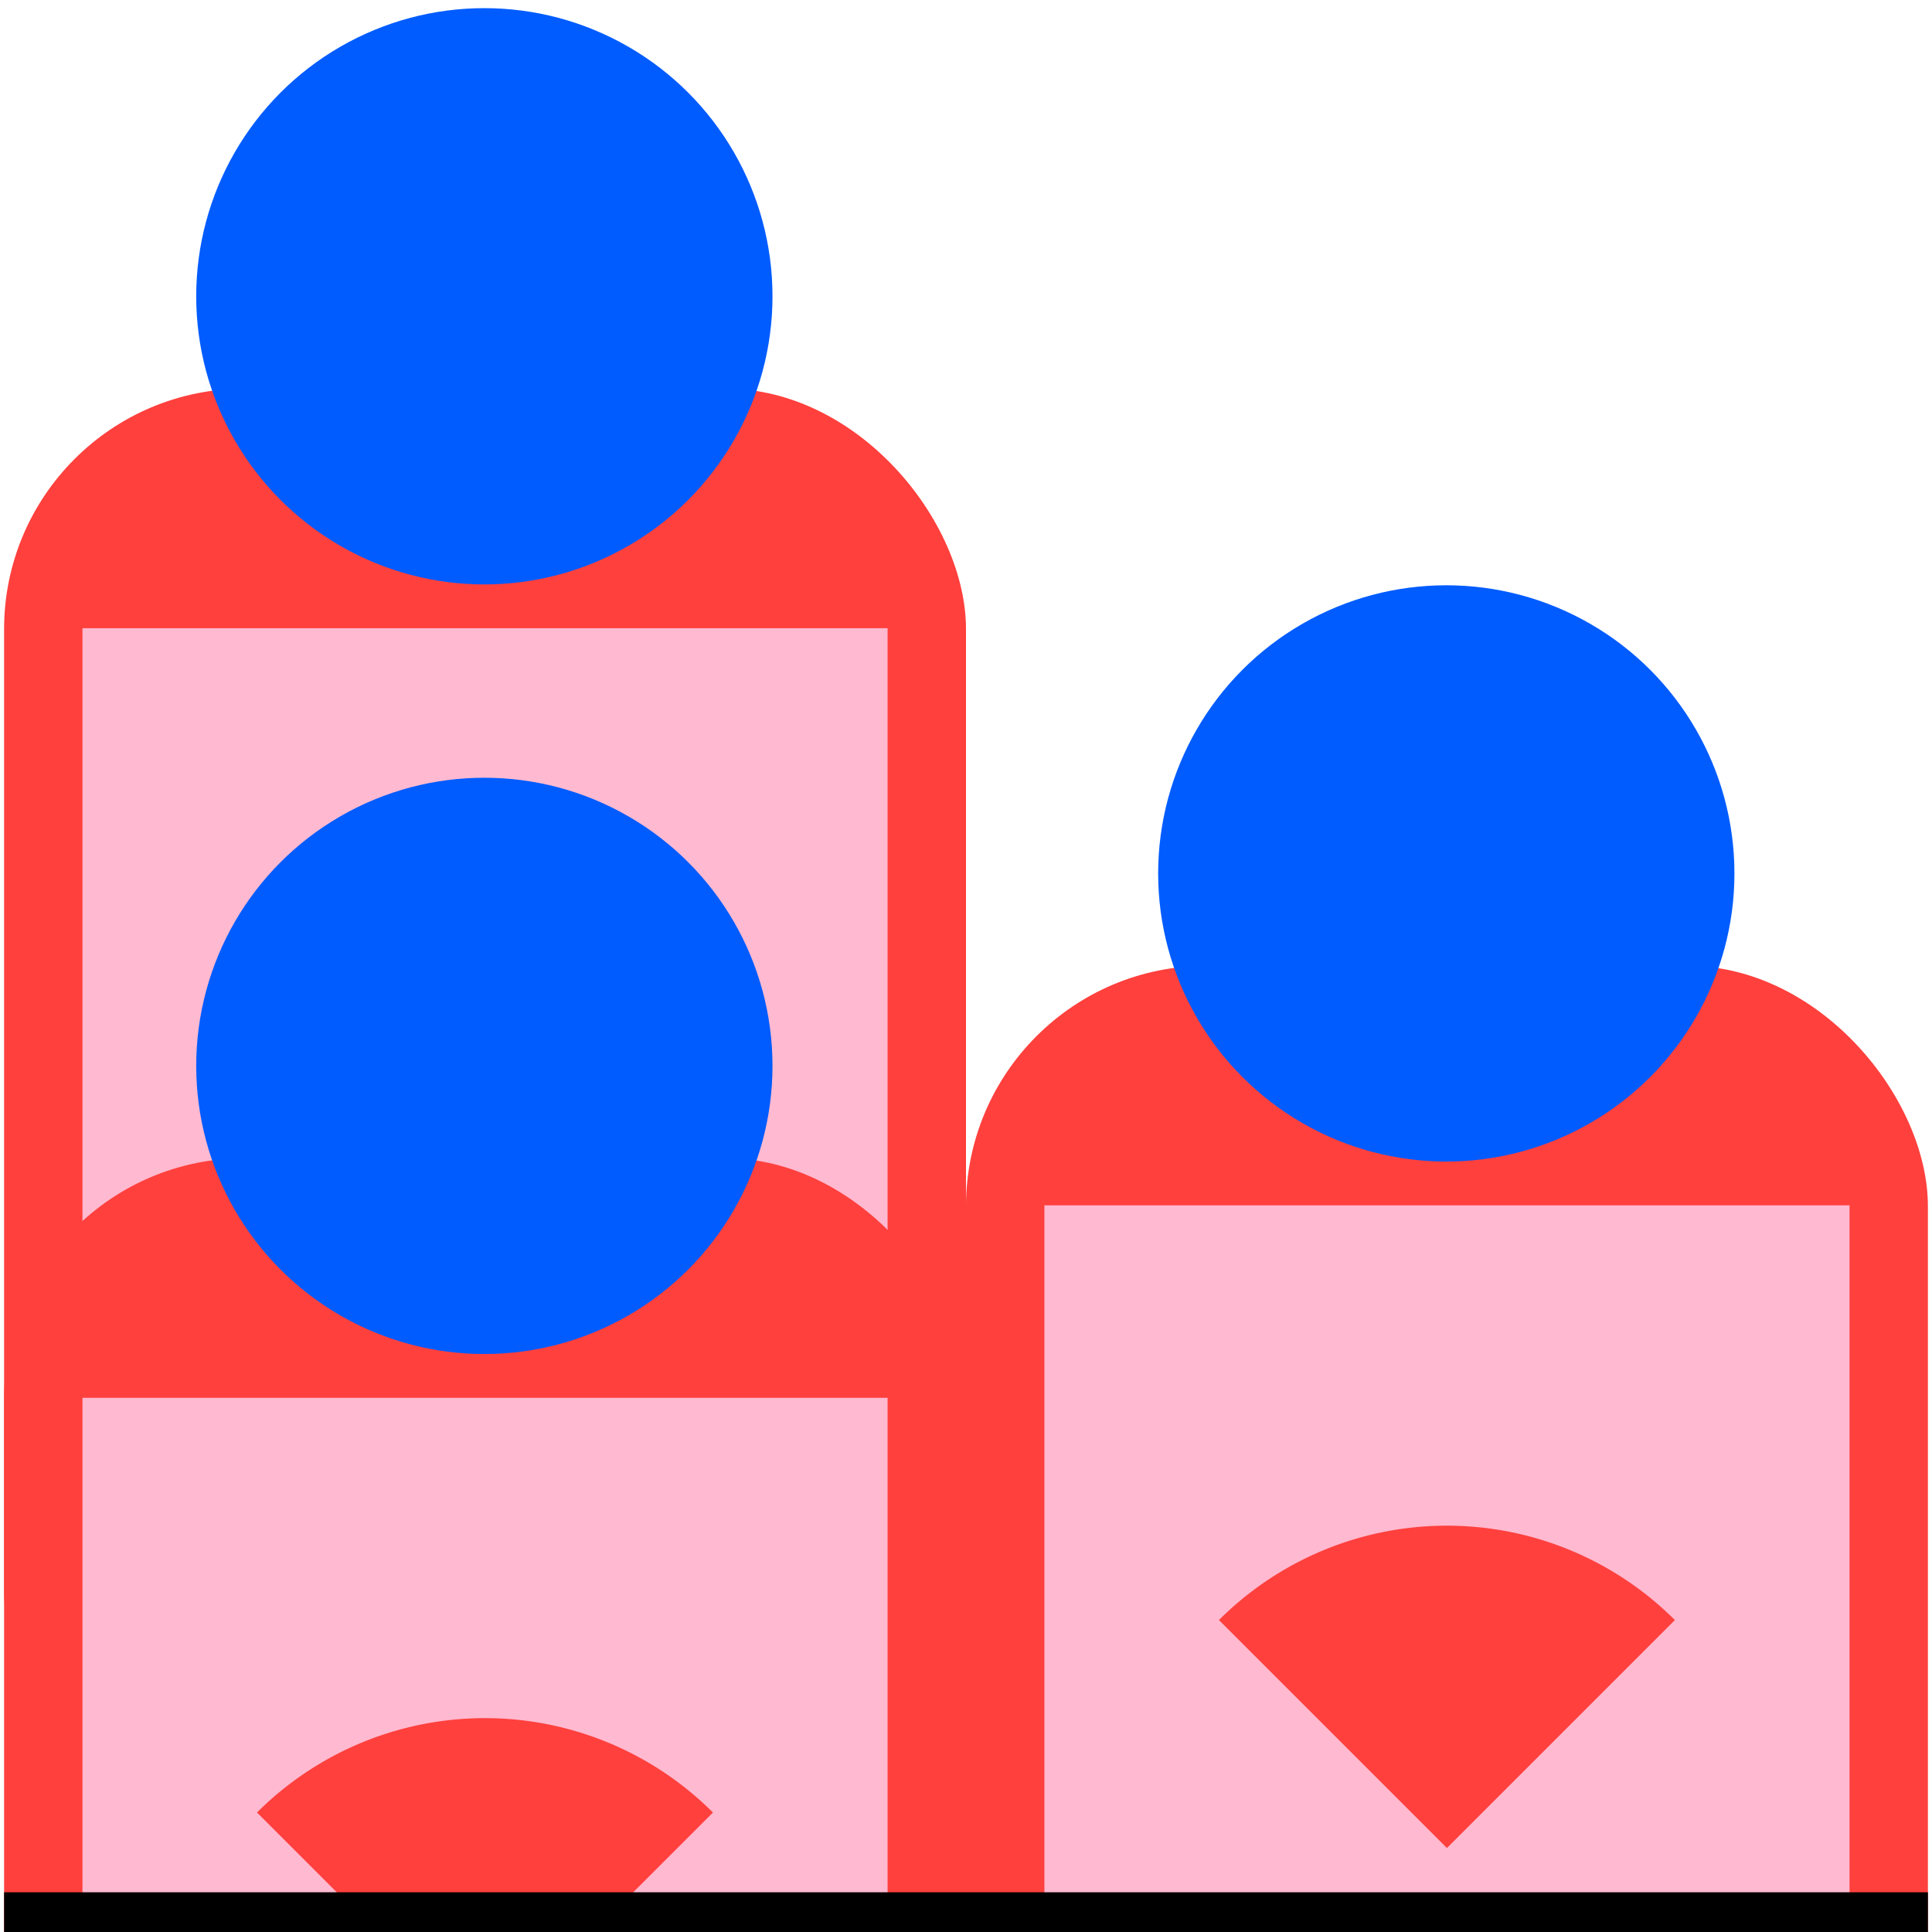
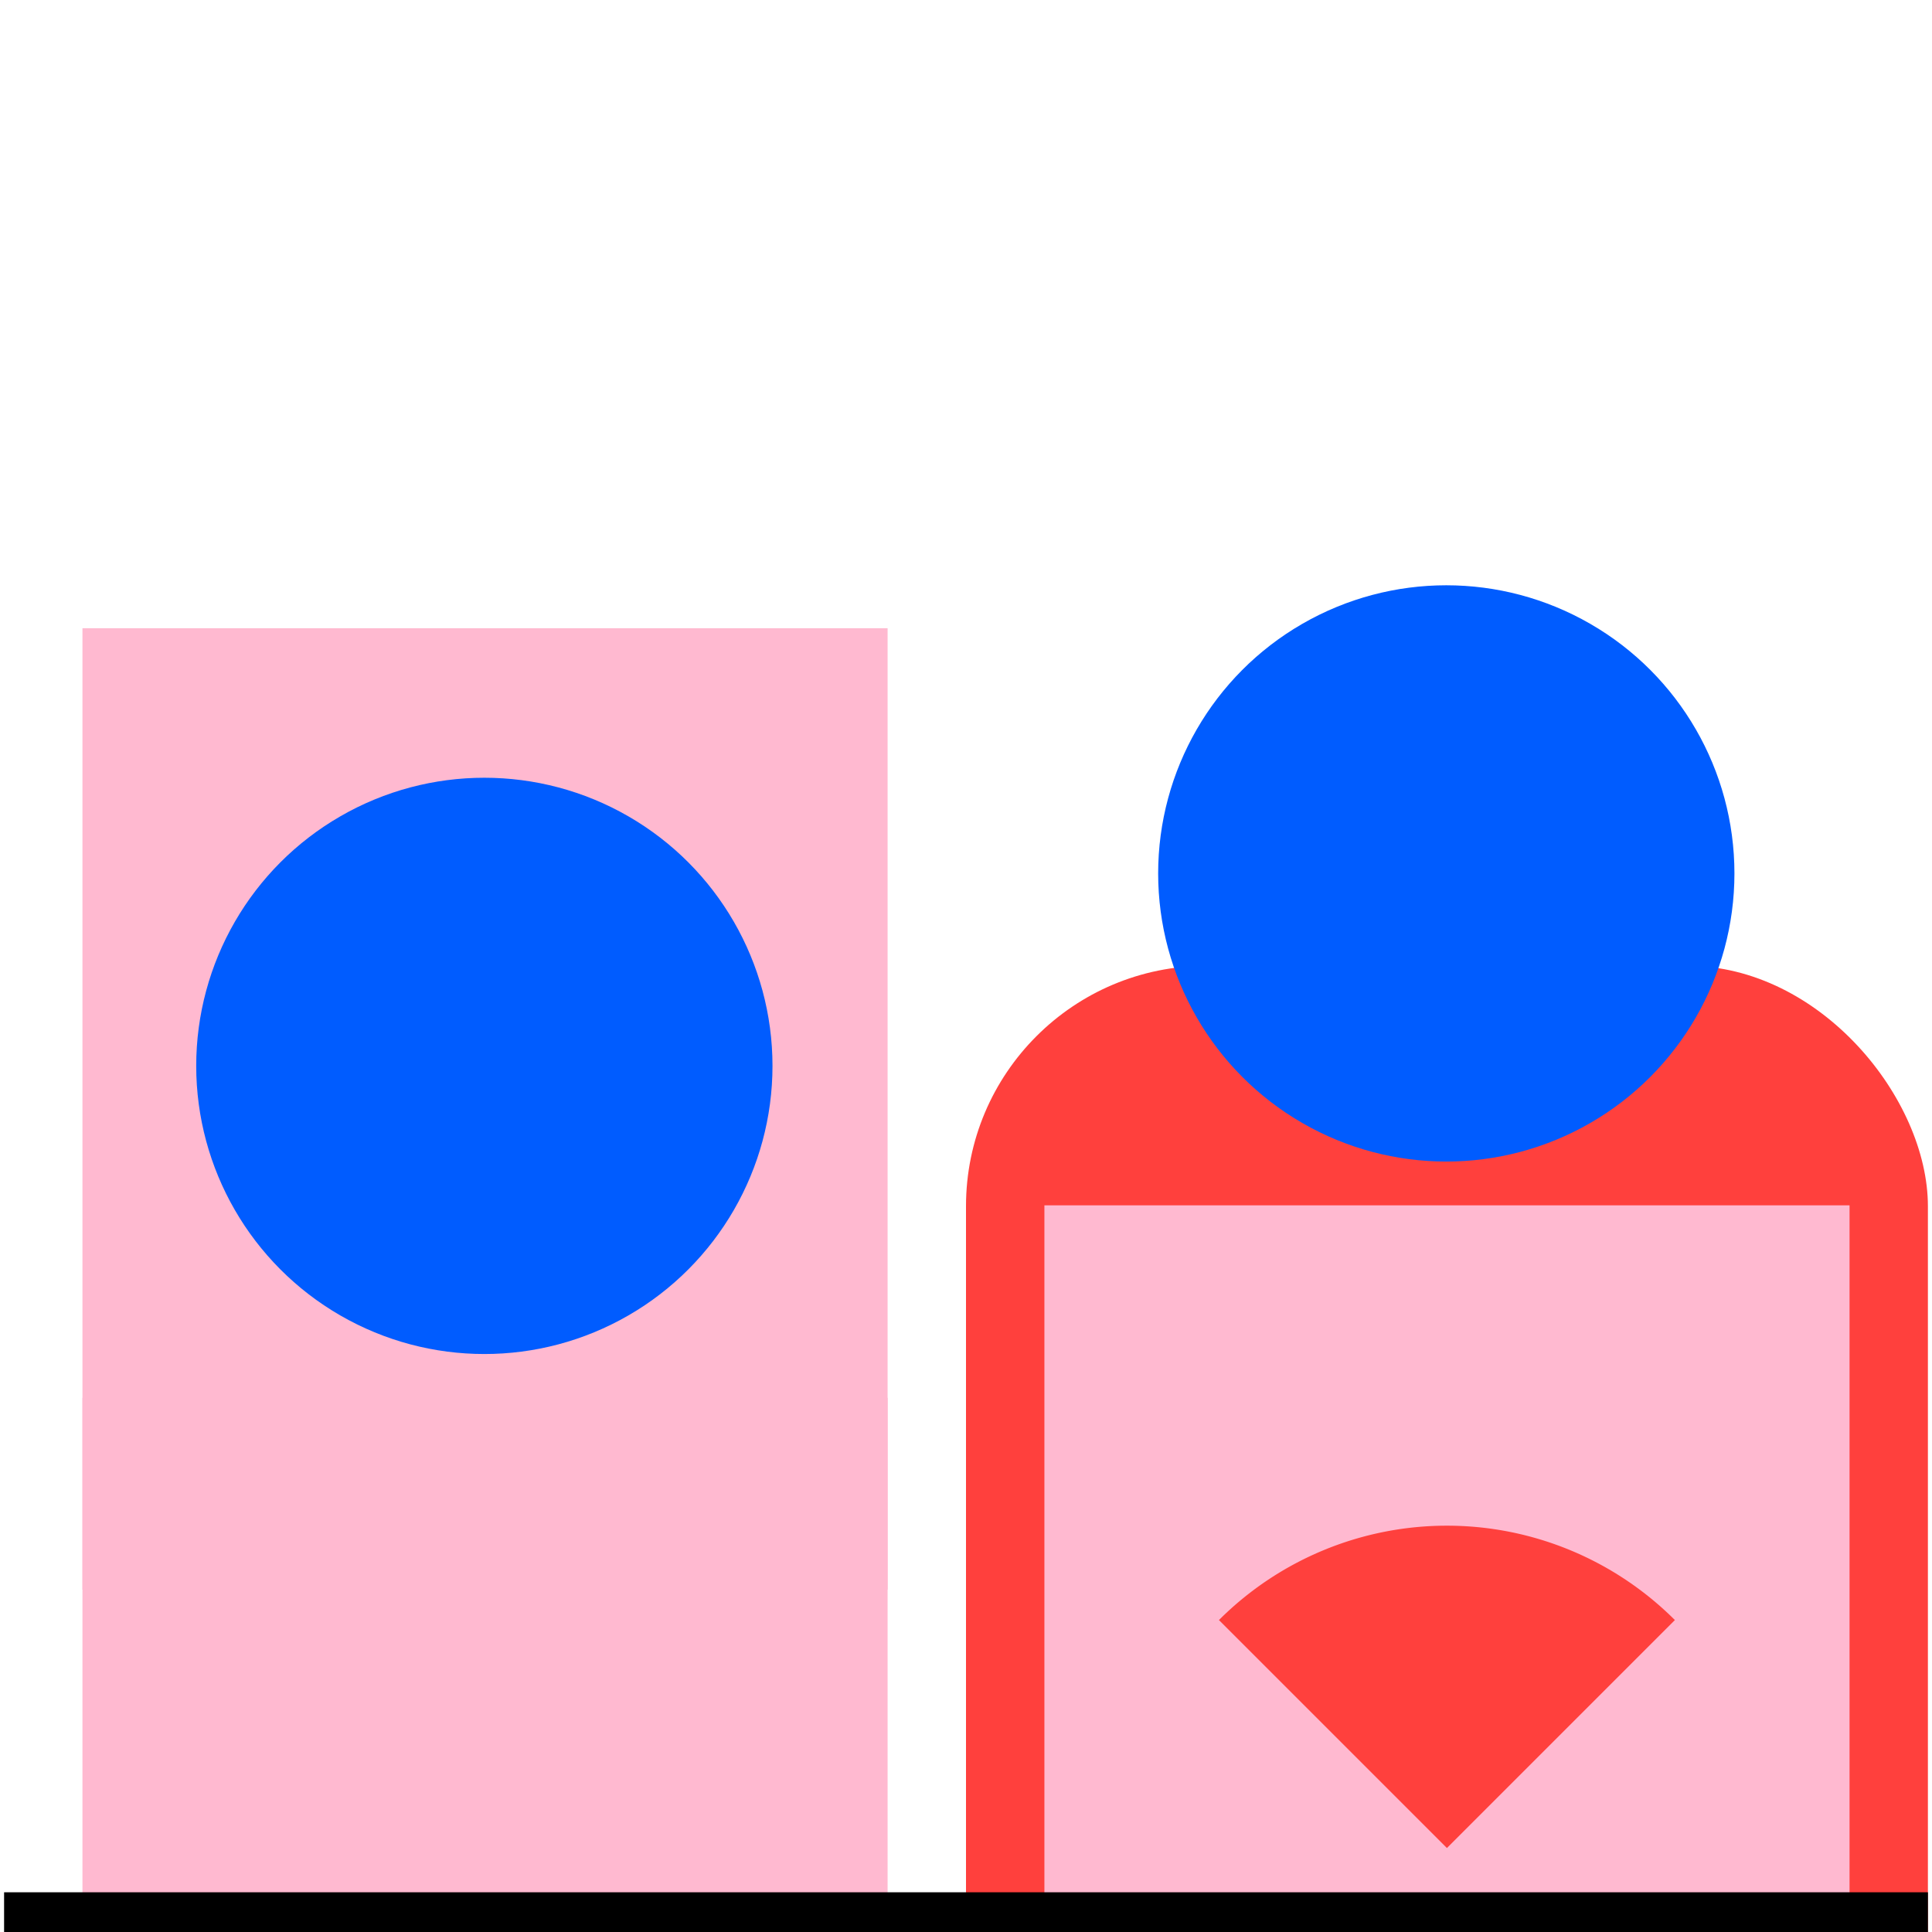
<svg xmlns="http://www.w3.org/2000/svg" id="Layer_1" data-name="Layer 1" viewBox="0 0 500 500">
  <defs>
    <style>.cls-1{fill:none;}.cls-2{clip-path:url(#clip-path);}.cls-3{fill:#ff403d;}.cls-4{fill:#ffb9d0;}.cls-5{fill:#005cff;}</style>
    <clipPath id="clip-path">
      <rect class="cls-1" x="1.06" y="2.11" width="497.89" height="497.89" />
    </clipPath>
  </defs>
  <title>Mentimeter_Branding_Icons_2020</title>
  <g class="cls-2">
-     <rect class="cls-3" x="1.06" y="100.57" width="248.94" height="373.41" rx="62.24" />
    <rect class="cls-4" x="21.34" y="162.58" width="208.37" height="248.82" />
    <circle class="cls-4" cx="125.53" cy="442.53" r="15.24" />
    <path class="cls-3" d="M66.51,269.9a83.47,83.47,0,0,1,118,0l-59,59Z" />
-     <circle class="cls-5" cx="125.35" cy="76.68" r="74.57" />
    <rect class="cls-3" x="250" y="249.94" width="248.94" height="373.41" rx="62.24" />
    <rect class="cls-4" x="270.29" y="311.94" width="208.37" height="248.82" />
    <path class="cls-3" d="M315.46,419.27a83.47,83.47,0,0,1,118,0l-59,59Z" />
    <circle class="cls-5" cx="374.3" cy="226.04" r="74.57" />
-     <rect class="cls-3" x="1.06" y="299.74" width="248.94" height="373.41" rx="62.24" />
    <rect class="cls-4" x="21.34" y="361.75" width="208.37" height="248.82" />
-     <path class="cls-3" d="M66.51,469.08a83.47,83.47,0,0,1,118,0l-59,59Z" />
    <circle class="cls-5" cx="125.35" cy="275.85" r="74.57" />
  </g>
  <rect x="1.06" y="489.72" width="497.89" height="10.28" />
</svg>